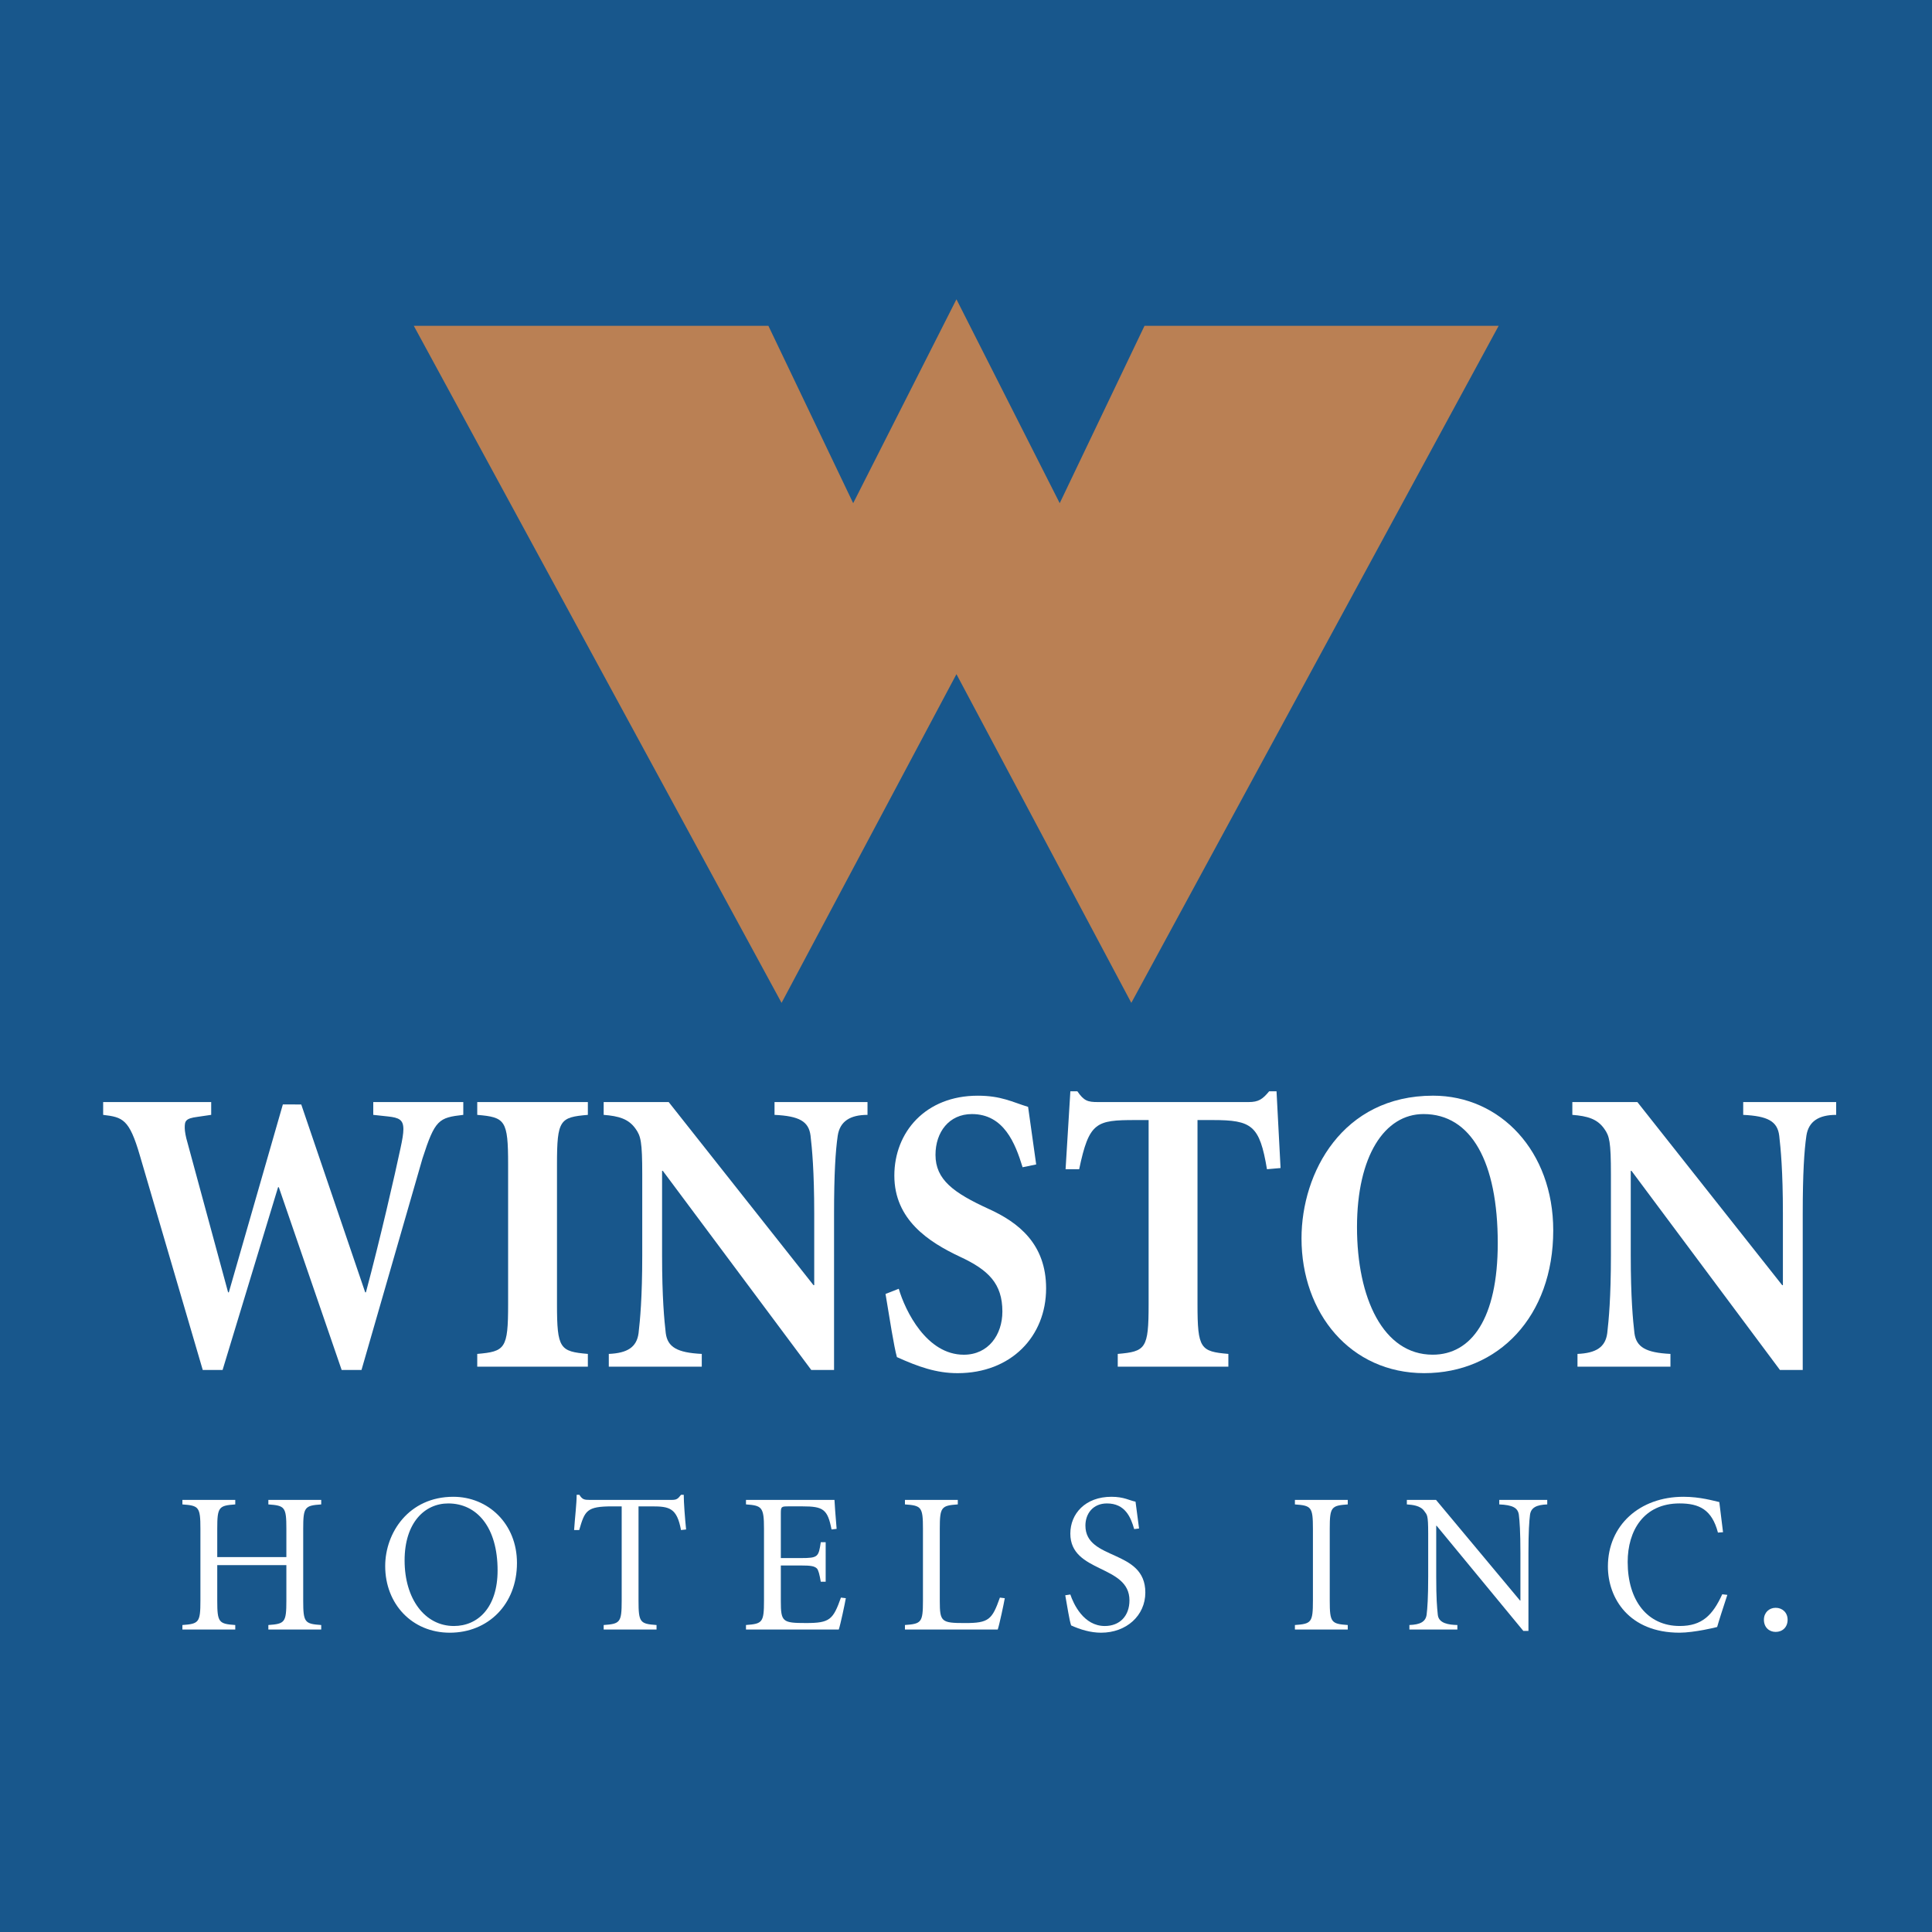
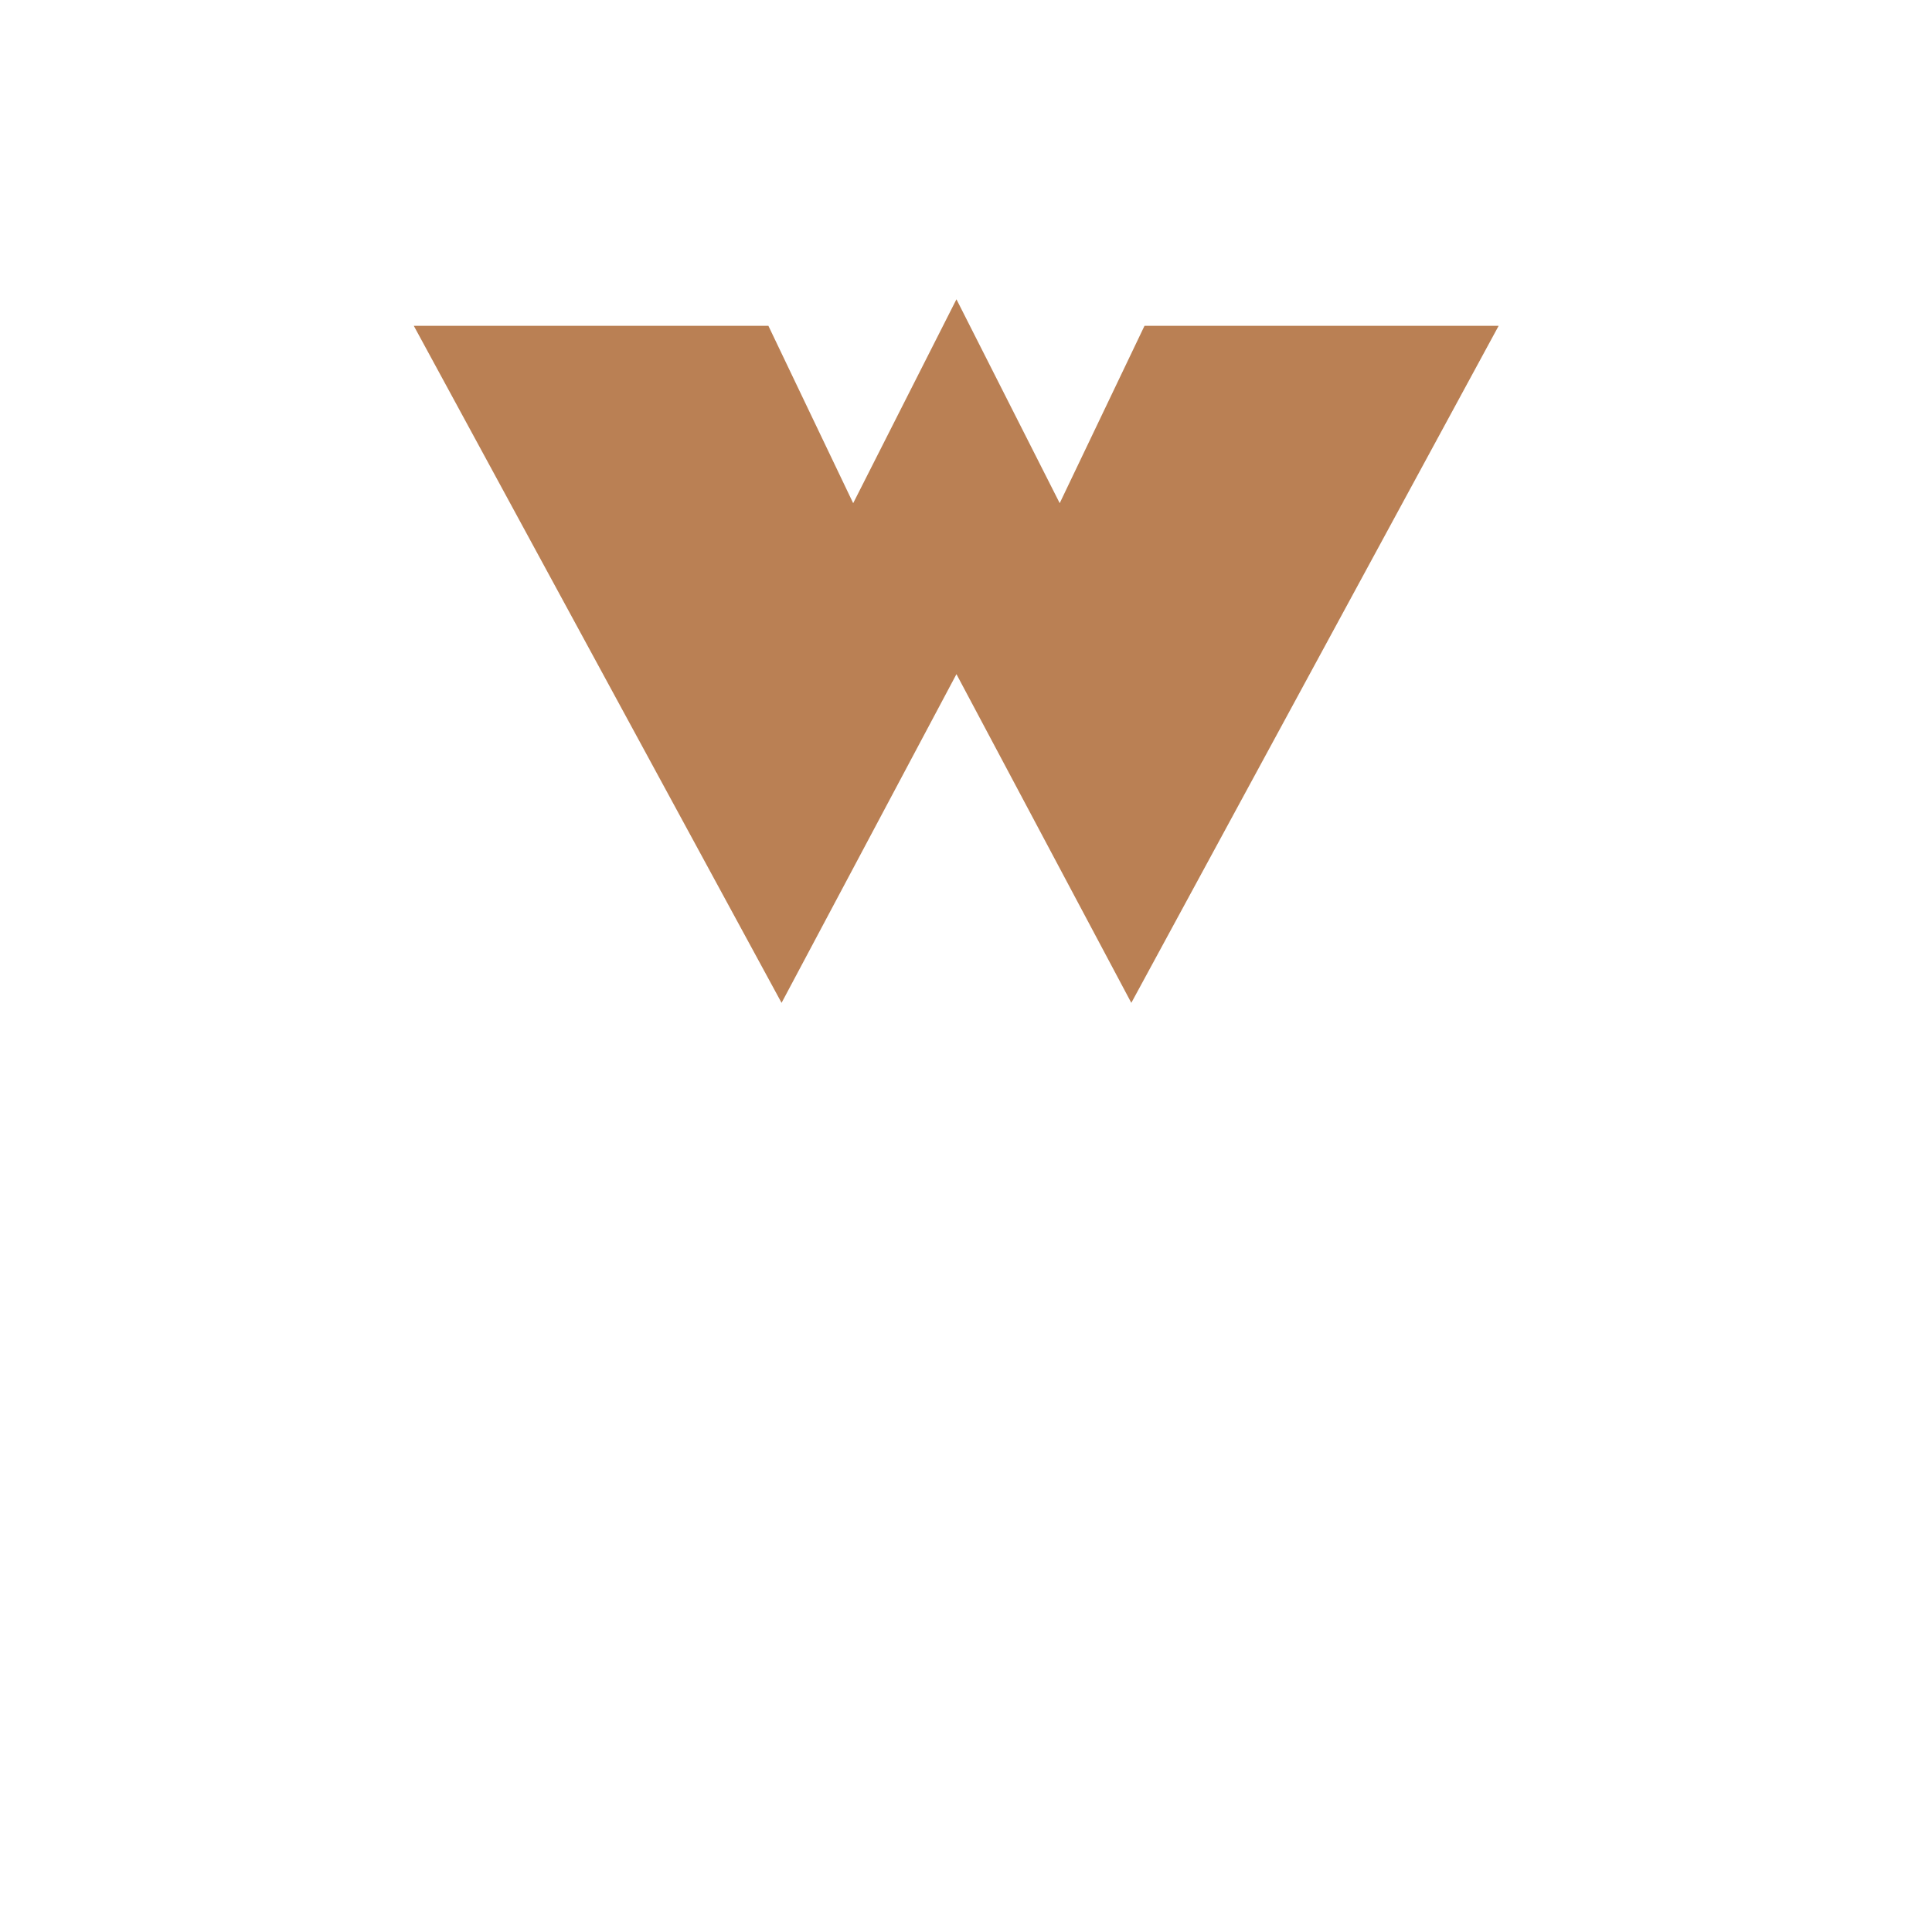
<svg xmlns="http://www.w3.org/2000/svg" version="1.0" id="Layer_1" x="0px" y="0px" width="192.756px" height="192.756px" viewBox="0 0 192.756 192.756" enable-background="new 0 0 192.756 192.756" xml:space="preserve">
  <g>
-     <polygon fill-rule="evenodd" clip-rule="evenodd" fill="#18578C" points="0,0 192.756,0 192.756,192.756 0,192.756 0,0  " />
    <polygon fill-rule="evenodd" clip-rule="evenodd" fill="#BA8054" points="95.425,29.861 85.122,50.202 76.662,32.506    41.284,32.506 77.977,100.055 95.425,67.261 112.872,100.055 149.521,32.506 114.188,32.506 105.728,50.202 95.425,29.861  " />
    <path fill-rule="evenodd" clip-rule="evenodd" fill="#FFFFFF" d="M21.071,109.953H10.292v1.277   c1.943,0.238,2.603,0.398,3.666,4.066l6.27,21.385h1.98l5.536-18.232h0.073l6.27,18.232h1.98l6.086-21.105   c1.247-3.867,1.613-4.066,4.07-4.346v-1.277h-8.982v1.277l1.466,0.158c1.1,0.121,1.54,0.32,1.54,1.277   c0,0.438-0.11,1.076-0.293,1.914c-0.513,2.432-2.053,9.172-3.446,14.357h-0.073l-6.379-18.744H28.22l-5.39,18.744h-0.073   l-4.069-14.996c-0.146-0.479-0.257-1.076-0.257-1.395c0-0.68,0.037-0.959,1.283-1.117l1.357-0.199V109.953L21.071,109.953z" />
    <path fill-rule="evenodd" clip-rule="evenodd" fill="#FFFFFF" d="M55.571,116.176c0-4.467,0.293-4.707,3.08-4.945v-1.277H47.615   v1.277c2.787,0.238,3.08,0.518,3.08,4.945v13.957c0,4.428-0.293,4.707-3.08,4.947v1.275h11.036v-1.275   c-2.787-0.24-3.08-0.52-3.08-4.947V116.176L55.571,116.176z" />
    <path fill-rule="evenodd" clip-rule="evenodd" fill="#FFFFFF" d="M60.228,109.953v1.277c1.503,0.119,2.493,0.398,3.189,1.395   c0.513,0.719,0.66,1.277,0.66,4.547v8.057c0,4.268-0.22,6.5-0.367,7.777c-0.184,1.395-1.1,1.994-2.97,2.074v1.275h9.276v-1.275   c-2.457-0.121-3.41-0.68-3.593-2.074c-0.146-1.277-0.367-3.51-0.367-7.777v-8.416h0.073l14.812,19.869h2.273V121.08   c0-3.988,0.147-6.26,0.367-7.777c0.22-1.436,1.247-2.072,2.97-2.072v-1.277h-9.276v1.277c2.457,0.119,3.41,0.637,3.593,2.072   c0.147,1.277,0.367,3.51,0.367,7.777v7.139h-0.074l-14.445-18.266H60.228L60.228,109.953z" />
    <path fill-rule="evenodd" clip-rule="evenodd" fill="#FFFFFF" d="M88.349,129.098c0.403,2.432,0.843,5.264,1.136,6.301   c2.126,0.957,3.923,1.602,6.05,1.602c5.353,0,8.835-3.676,8.835-8.461c0-4.428-2.749-6.58-5.756-7.938   c-3.483-1.596-5.28-2.91-5.28-5.383c0-2.273,1.357-4.068,3.63-4.068c3.19,0,4.327,2.912,5.06,5.305l1.356-0.279l-0.807-5.744   c-1.577-0.479-2.677-1.115-5.023-1.115c-5.206,0-8.322,3.629-8.322,7.975c0,4.389,3.41,6.621,6.562,8.098   c2.823,1.314,4.217,2.672,4.217,5.463c0,2.312-1.394,4.307-3.85,4.307c-3.703,0-5.83-4.346-6.489-6.58L88.349,129.098   L88.349,129.098z" />
    <path fill-rule="evenodd" clip-rule="evenodd" fill="#FFFFFF" d="M119.477,111.748h1.503c3.923,0,4.692,0.52,5.426,4.906   l1.356-0.119l-0.403-7.658h-0.733c-0.659,0.797-1.062,1.076-2.053,1.076H109.54c-1.026,0-1.393-0.119-2.053-1.076h-0.697   l-0.477,7.777h1.356c0.99-4.707,1.687-4.906,5.61-4.906h1.319v18.385c0,4.428-0.293,4.707-3.08,4.947v1.275h11.036v-1.275   c-2.786-0.24-3.079-0.52-3.079-4.947V111.748L119.477,111.748z" />
    <path fill-rule="evenodd" clip-rule="evenodd" fill="#FFFFFF" d="M142.978,109.316c-9.056,0-13.126,7.695-13.126,14.236   c0,7.459,4.877,13.447,12.246,13.447c7.406,0,12.869-5.67,12.869-14.244C154.967,114.859,149.687,109.316,142.978,109.316   L142.978,109.316z M149.431,124.031c0,7.539-2.64,11.127-6.489,11.127c-4.95,0-7.554-5.662-7.554-12.721   c0-7.1,2.75-11.287,6.637-11.287C146.791,111.15,149.431,115.936,149.431,124.031L149.431,124.031z" />
    <path fill-rule="evenodd" clip-rule="evenodd" fill="#FFFFFF" d="M156.873,109.953v1.277c1.503,0.119,2.493,0.398,3.189,1.395   c0.514,0.719,0.66,1.277,0.66,4.547v8.057c0,4.268-0.22,6.5-0.366,7.777c-0.184,1.395-1.101,1.994-2.97,2.074v1.275h9.275v-1.275   c-2.456-0.121-3.409-0.68-3.593-2.074c-0.146-1.277-0.367-3.51-0.367-7.777v-8.416h0.073l14.812,19.869h2.273V121.08   c0-3.988,0.146-6.26,0.366-7.777c0.221-1.436,1.247-2.072,2.97-2.072v-1.277h-9.275v1.277c2.456,0.119,3.41,0.637,3.593,2.072   c0.146,1.277,0.367,3.51,0.367,7.777v7.139h-0.073l-14.446-18.266H156.873L156.873,109.953z" />
-     <path fill-rule="evenodd" clip-rule="evenodd" fill="#FFFFFF" d="M21.675,155.352v-2.834c0-2.168,0.156-2.305,1.797-2.422v-0.449   h-5.274v0.449c1.641,0.117,1.797,0.254,1.797,2.422v7.189c0,2.168-0.156,2.305-1.797,2.422v0.449h5.274v-0.449   c-1.641-0.117-1.797-0.254-1.797-2.422v-3.555h6.896v3.555c0,2.168-0.156,2.305-1.797,2.422v0.449h5.274v-0.449   c-1.641-0.117-1.797-0.254-1.797-2.422v-7.189c0-2.168,0.157-2.305,1.797-2.422v-0.449h-5.274v0.449   c1.641,0.117,1.797,0.254,1.797,2.422v2.834H21.675L21.675,155.352z" />
    <path fill-rule="evenodd" clip-rule="evenodd" fill="#FFFFFF" d="M45.229,149.334c-4.434,0-6.798,3.574-6.798,6.916   c0,3.77,2.676,6.645,6.446,6.645c3.81,0,6.701-2.816,6.701-6.957C51.579,152.01,48.688,149.334,45.229,149.334L45.229,149.334z    M49.645,156.68c0,3.691-1.954,5.547-4.356,5.547c-2.91,0-4.922-2.715-4.922-6.543c0-3.752,1.993-5.686,4.356-5.686   C47.574,149.998,49.645,152.361,49.645,156.68L49.645,156.68z" />
-     <path fill-rule="evenodd" clip-rule="evenodd" fill="#FFFFFF" d="M57.787,152.654c0.567-1.934,0.723-2.363,3.301-2.363h0.938v9.416   c0,2.168-0.156,2.305-1.797,2.422v0.449h5.274v-0.449c-1.641-0.117-1.797-0.254-1.797-2.422v-9.416h1.328   c1.758,0,2.5,0.156,2.911,2.363l0.508-0.059c-0.118-1.152-0.235-2.695-0.235-3.457h-0.273c-0.312,0.391-0.41,0.508-0.938,0.508   h-8.165c-0.547,0-0.743-0.039-1.036-0.508h-0.273c0,0.898-0.176,2.305-0.254,3.516H57.787L57.787,152.654z" />
    <path fill-rule="evenodd" clip-rule="evenodd" fill="#FFFFFF" d="M82.378,153.867h-0.489c-0.215,1.465-0.273,1.582-1.973,1.582   h-2.012v-4.436c0-0.703,0.039-0.723,0.781-0.723h1.387c2.07,0,2.5,0.293,2.891,2.305l0.508-0.059   c-0.098-1.113-0.215-2.715-0.215-2.891h-8.829v0.449c1.583,0.117,1.797,0.254,1.797,2.422v7.189c0,2.168-0.157,2.305-1.797,2.422   v0.449h9.259c0.176-0.527,0.605-2.559,0.703-3.125l-0.488-0.059c-0.782,2.207-1.113,2.539-3.477,2.539s-2.52-0.117-2.52-2.207   v-3.535h2.012c0.977,0,1.328,0.059,1.582,0.293c0.156,0.156,0.273,0.625,0.391,1.328h0.489V153.867L82.378,153.867z" />
    <path fill-rule="evenodd" clip-rule="evenodd" fill="#FFFFFF" d="M90.286,162.578h9.259c0.176-0.527,0.605-2.559,0.703-3.125   l-0.488-0.059c-0.781,2.207-1.113,2.539-3.477,2.539c-2.363,0-2.52-0.117-2.52-2.207v-7.209c0-2.168,0.157-2.305,1.797-2.422   v-0.449h-5.274v0.449c1.641,0.117,1.797,0.254,1.797,2.422v7.189c0,2.168-0.156,2.305-1.797,2.422V162.578L90.286,162.578z" />
    <path fill-rule="evenodd" clip-rule="evenodd" fill="#FFFFFF" d="M106.281,159.16c0.195,1.074,0.41,2.5,0.586,3.008   c0.898,0.41,1.934,0.727,2.989,0.727c2.52,0,4.414-1.703,4.414-4.008c0-4.375-5.978-3.145-5.978-6.682   c0-1.172,0.742-2.207,2.149-2.207c1.816,0,2.383,1.387,2.715,2.559l0.488-0.059l-0.352-2.676c-0.605-0.117-1.152-0.488-2.402-0.488   c-2.618,0-4.103,1.699-4.103,3.672c0,3.967,5.899,3.068,5.899,6.662c0,1.543-0.957,2.559-2.461,2.559   c-2.11,0-3.126-2.207-3.438-3.145L106.281,159.16L106.281,159.16z" />
    <path fill-rule="evenodd" clip-rule="evenodd" fill="#FFFFFF" d="M132.669,152.518c0-2.168,0.156-2.305,1.797-2.422v-0.449h-5.273   v0.449c1.641,0.117,1.797,0.254,1.797,2.422v7.189c0,2.168-0.156,2.305-1.797,2.422v0.449h5.273v-0.449   c-1.641-0.117-1.797-0.254-1.797-2.422V152.518L132.669,152.518z" />
    <path fill-rule="evenodd" clip-rule="evenodd" fill="#FFFFFF" d="M140.362,149.646v0.449c0.508,0.039,1.348,0.098,1.738,0.664   c0.273,0.391,0.391,0.312,0.391,2.227v4.318c0,2.09-0.078,3.164-0.156,3.789c-0.098,0.703-0.625,0.996-1.719,1.035v0.449h4.786   v-0.449c-0.859-0.02-1.875-0.156-1.954-1.035c-0.078-0.781-0.156-1.582-0.156-3.789v-5.08h0.04l8.653,10.494h0.508v-7.797   c0-2.092,0.078-3.166,0.156-3.791c0.098-0.703,0.625-0.996,1.719-1.035v-0.449h-4.786v0.449c1.329,0.059,1.856,0.332,1.954,1.035   c0.078,0.625,0.156,1.699,0.156,3.791v4.766h-0.039l-8.38-10.041H140.362L140.362,149.646z" />
    <path fill-rule="evenodd" clip-rule="evenodd" fill="#FFFFFF" d="M171.907,152.869l-0.371-3.008   c-0.547-0.117-1.896-0.527-3.575-0.527c-4.376,0-7.54,2.852-7.54,6.955c0,3.164,2.109,6.605,7.149,6.605   c1.445,0,3.751-0.551,3.751-0.57c0.215-0.762,0.547-1.758,1.016-3.203l-0.508-0.059c-0.957,2.09-2.013,3.164-4.239,3.164   c-3.224,0-5.196-2.539-5.196-6.387c0-3.127,1.603-5.842,5.177-5.842c1.953,0,3.224,0.605,3.829,2.91L171.907,152.869   L171.907,152.869z" />
-     <path fill-rule="evenodd" clip-rule="evenodd" fill="#FFFFFF" d="M177.158,162.816c0.685,0,1.192-0.473,1.192-1.215   c0-0.703-0.508-1.191-1.192-1.191c-0.664,0-1.172,0.488-1.172,1.191C175.986,162.344,176.494,162.816,177.158,162.816   L177.158,162.816z" />
  </g>
</svg>